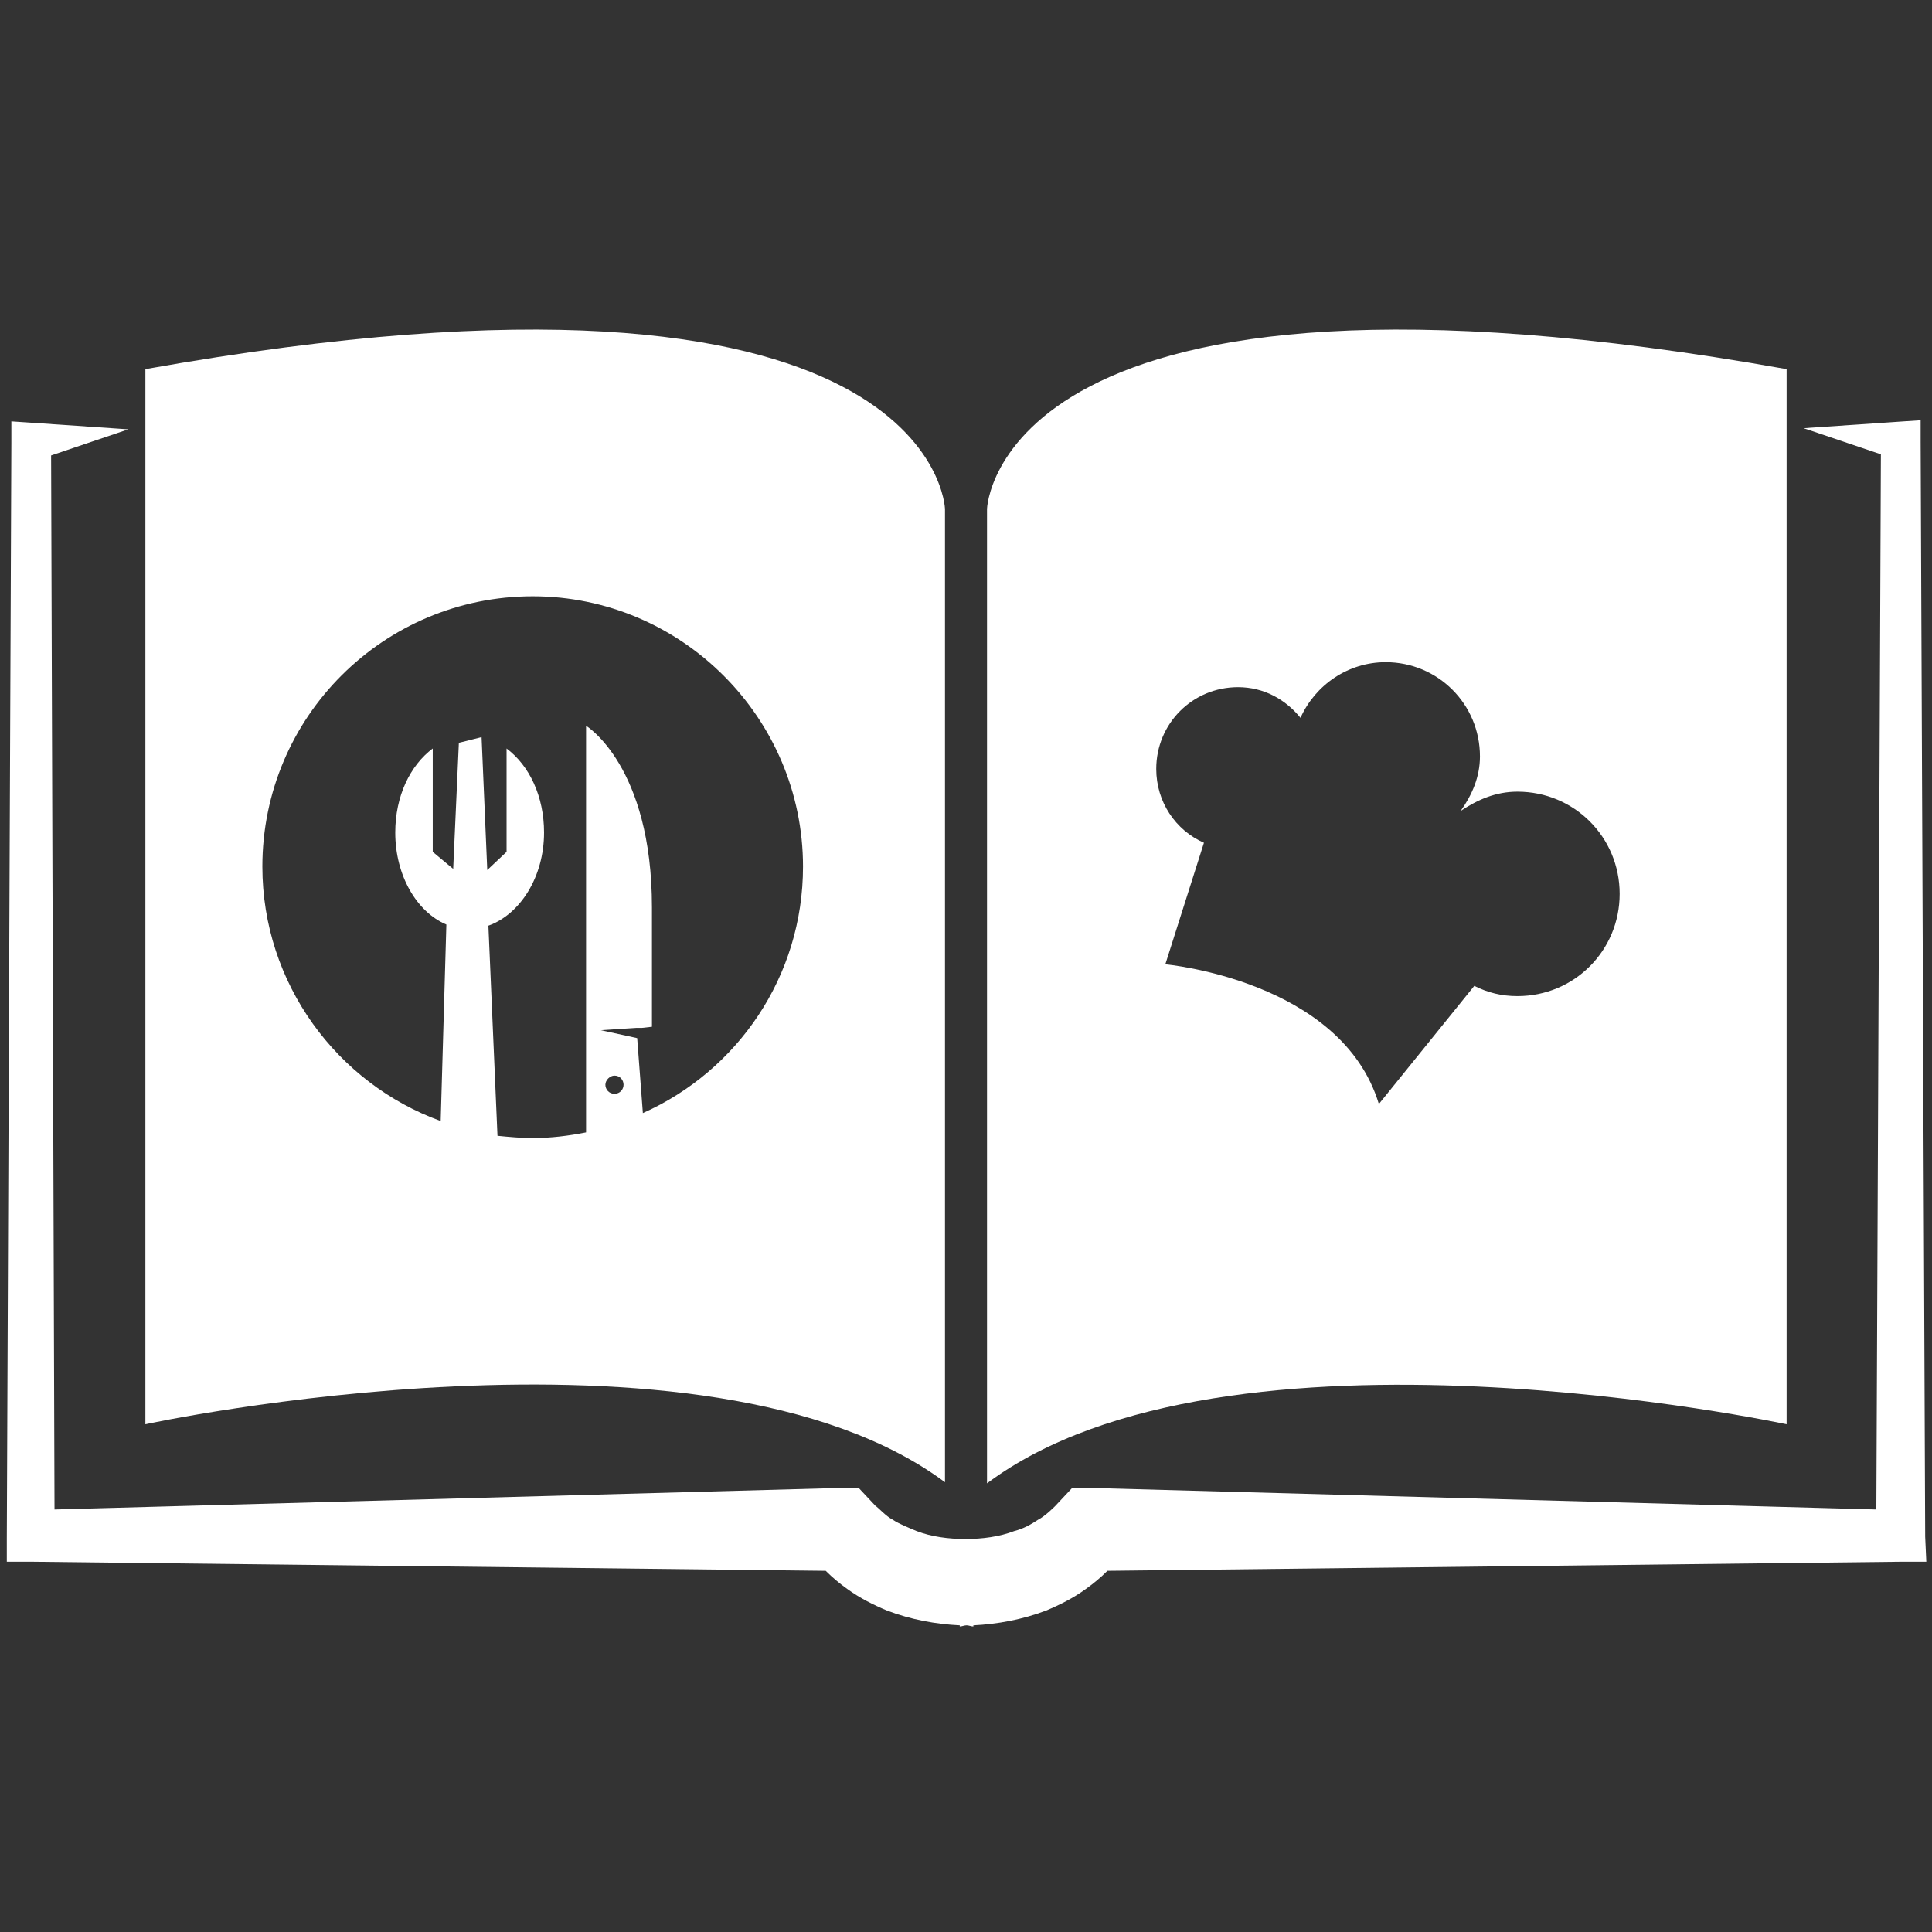
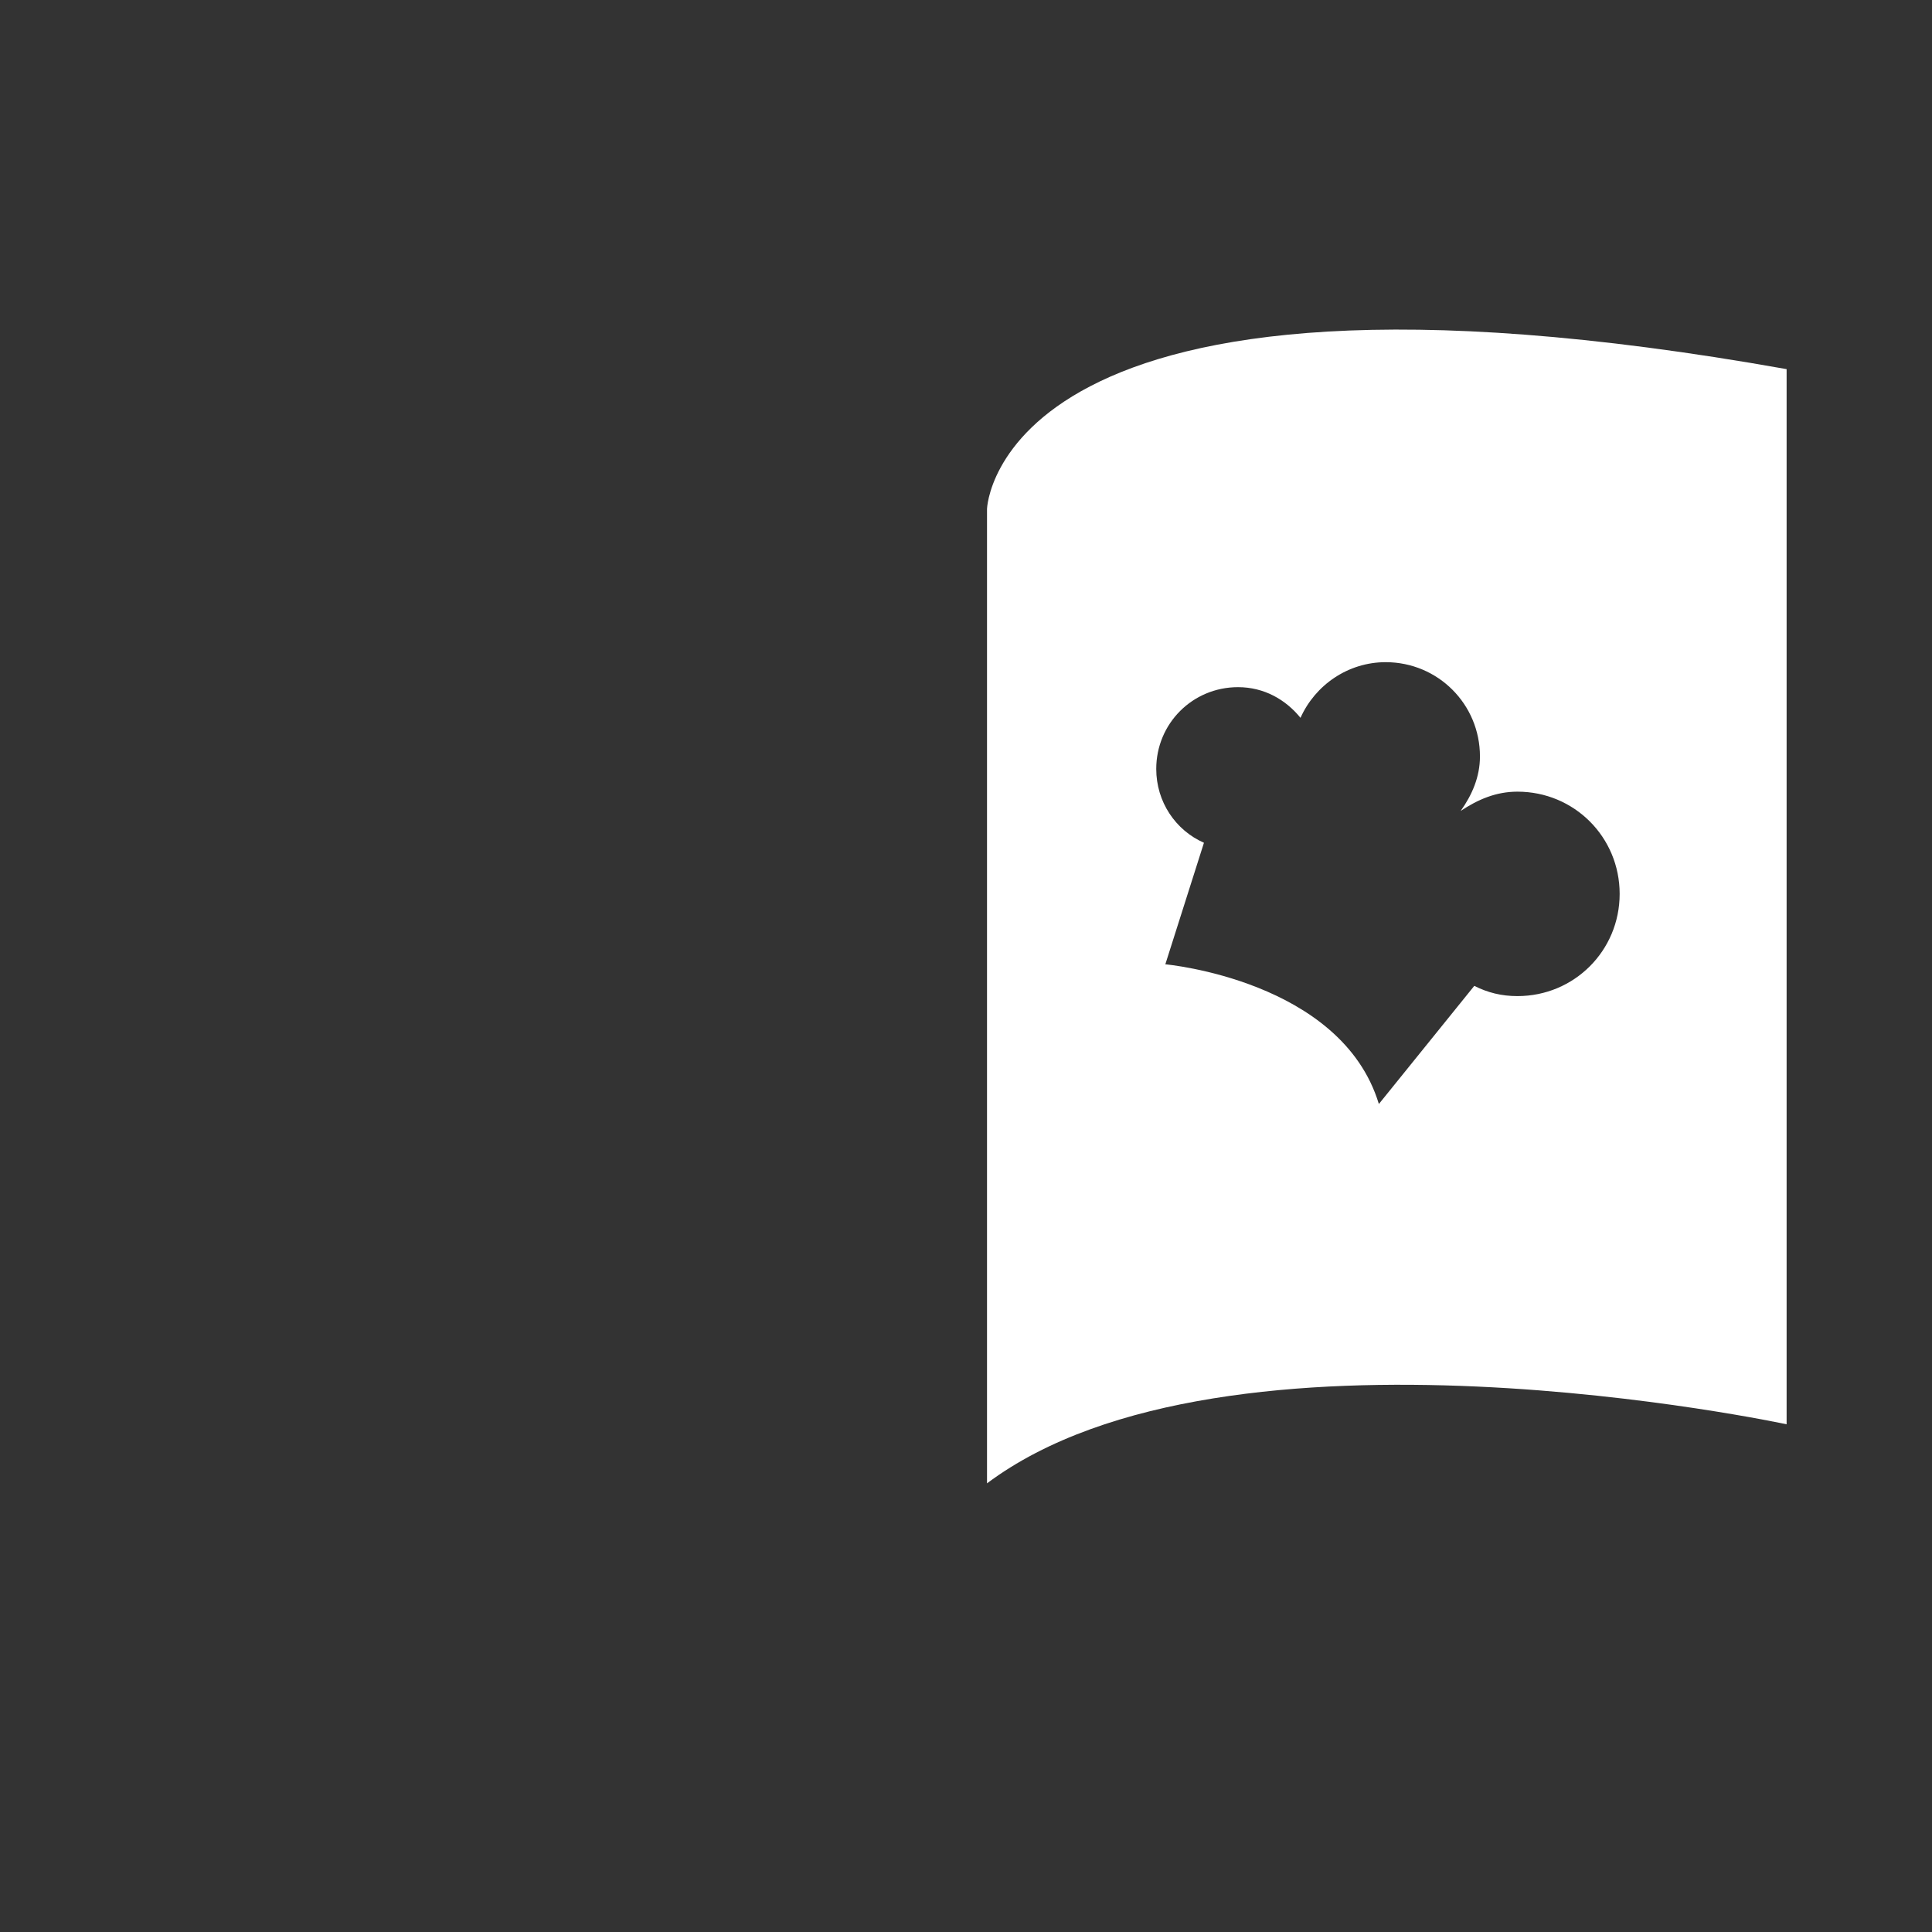
<svg xmlns="http://www.w3.org/2000/svg" version="1.1" id="Vrstva_1" x="0px" y="0px" viewBox="0 0 170.1 170.1" style="enable-background:new 0 0 170.1 170.1;" xml:space="preserve">
  <rect x="0" y="0" width="170.1" height="170.1" fill="#333333" stroke="none" />
  <style type="text/css">
	.st0{fill:#ffffff;}
</style>
-   <path class="st0" d="M83.2,130.5v-14v-1.2V44.8c0,0-0.8-24.7-70.4-12.3v92.9C12.7,125.4,62.1,114.8,83.2,130.5z M54.1,96.3  c-0.5,0-0.8-0.4-0.8-0.8s0.4-0.8,0.8-0.8c0.5,0,0.8,0.4,0.8,0.8S54.6,96.3,54.1,96.3z M43,81.5c2.8-1,4.9-4.3,4.9-8.2  c0-3.2-1.3-5.9-3.3-7.4V75l-1.7,1.6l-0.5-11.7l-2,0.5l-0.5,11.1L38.1,75v-9.1c-2,1.5-3.3,4.2-3.3,7.4c0,3.8,1.9,7,4.5,8.1l-0.5,17.3  c-9.1-3.3-15.7-12.1-15.7-22.4c0-13.2,10.7-23.8,23.8-23.8s23.8,10.7,23.8,23.8c0,9.7-5.8,18-14.1,21.7l-0.5-6.6l-3.2-0.7l3.1-0.2  l0,0h0.5l0.9-0.1c0-0.3,0-1.8,0-10.5c0-12.5-5.8-16-5.8-16v20.4v5.1v10.3c-1.5,0.3-3.1,0.5-4.7,0.5c-1,0-2.1-0.1-3.1-0.2L43,81.5z" />
  <path class="st0" d="M157.3,125.4V32.5C87.7,20.1,86.9,44.8,86.9,44.8v70.7v0.9v14.2C108,114.8,157.3,125.4,157.3,125.4z   M102.6,84.9l3.4-10.7c-2.5-1.1-4.2-3.6-4.2-6.5c0-4,3.2-7.2,7.2-7.2c2.3,0,4.2,1.1,5.5,2.7c1.3-2.9,4.2-4.9,7.5-4.9  c4.6,0,8.3,3.7,8.3,8.3c0,1.8-0.7,3.4-1.7,4.8c1.5-1,3.1-1.7,5-1.7c5,0,9,4,9,9c0,5-4,9-9,9c-1.4,0-2.6-0.3-3.8-0.9l-8.4,10.4  C118.1,86.3,102.6,84.9,102.6,84.9z" />
-   <path class="st0" d="M169.5,135.3l-0.4-96.4l0-1.9l-1.5,0.1l-8.8,0.6l6.8,2.3l-0.4,92.9l-69.3-1.9l-1.5,0l-1.5,1.6  c-0.1,0.1-0.9,0.9-1.5,1.2c-0.6,0.4-1.3,0.8-2.1,1c-1.3,0.5-2.8,0.7-4.3,0.7c-1.5,0-3-0.2-4.3-0.7c-0.7-0.3-1.5-0.6-2.1-1  c-0.6-0.3-1.3-1.1-1.5-1.2l-1.5-1.6l-1.5,0l-69.3,1.9L4.5,40.1l6.8-2.3l-8.8-0.6L1,37.1l0,1.9l-0.4,96.4l0,2.1h2.2h0l69.9,0.8  c0.6,0.6,1.2,1.1,1.9,1.6c1.1,0.8,2.3,1.4,3.5,1.9c2.1,0.8,4.3,1.2,6.4,1.3v0.1c0.2,0,0.4-0.1,0.6-0.1c0.2,0,0.4,0.1,0.6,0.1v-0.1  c2.1-0.1,4.3-0.5,6.4-1.3c1.2-0.5,2.4-1.1,3.5-1.9c0.7-0.5,1.3-1,1.9-1.6l69.9-0.8h0h2.2L169.5,135.3z" />
</svg>